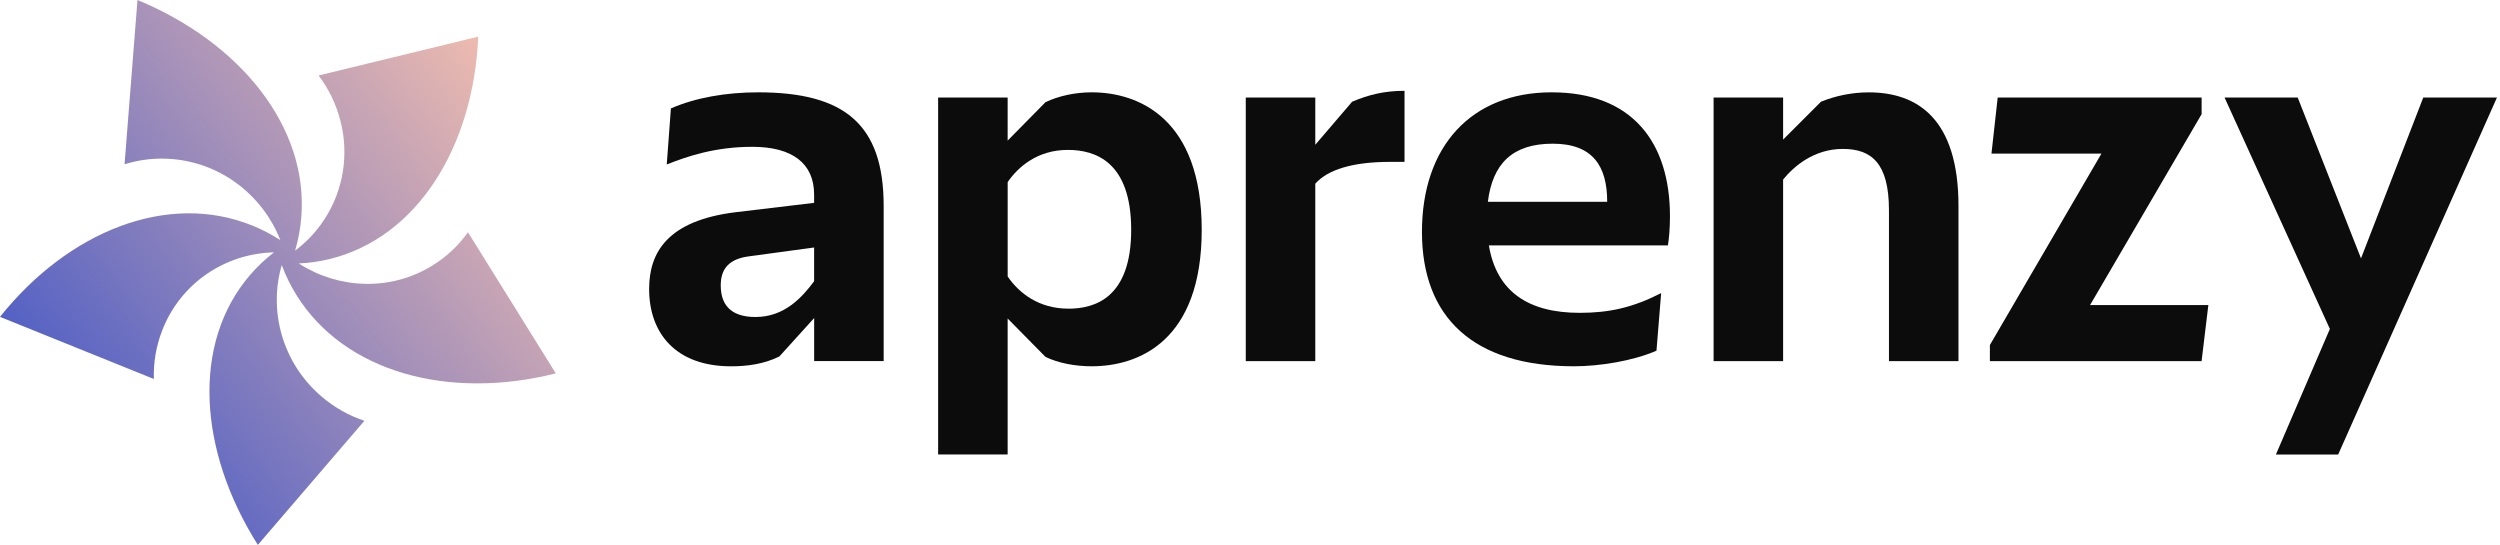
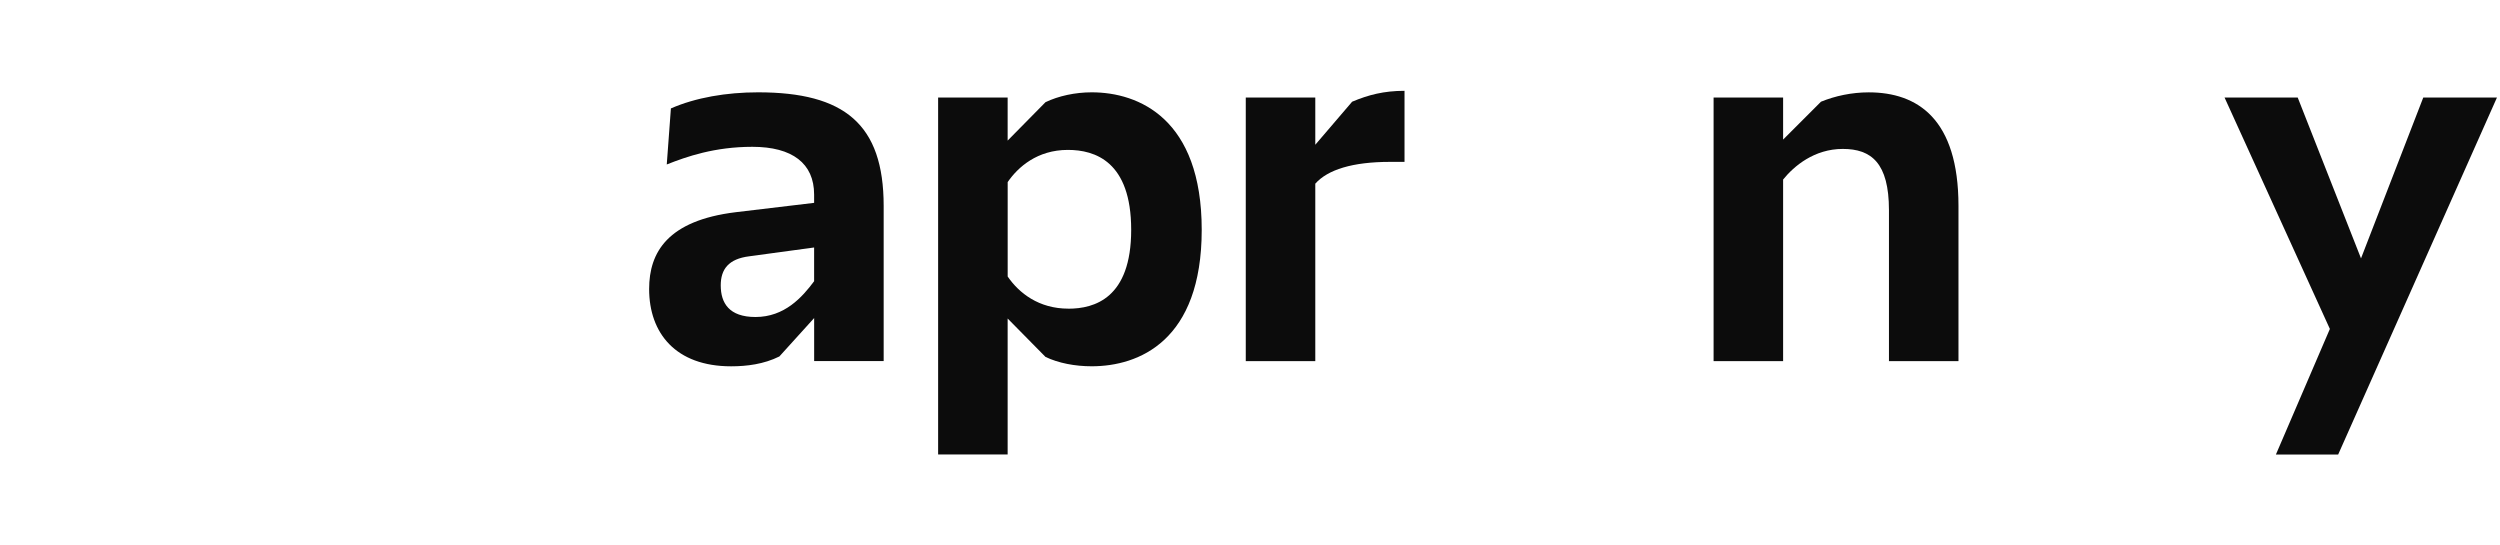
<svg xmlns="http://www.w3.org/2000/svg" width="156" height="34" viewBox="0 0 156 34" fill="none">
  <path d="M40.506 18.033C40.506 15.734 41.671 13.759 45.913 13.241L50.801 12.658V12.139C50.801 10.196 49.441 9.161 46.947 9.161C44.584 9.161 42.836 9.776 41.606 10.263L41.864 6.766C43.419 6.086 45.331 5.761 47.306 5.761C52.681 5.761 55.141 7.736 55.141 12.851V22.532H50.803V19.846L48.633 22.243C47.661 22.727 46.593 22.858 45.621 22.858C42.158 22.858 40.506 20.784 40.506 18.033ZM47.142 19.781C48.956 19.781 50.056 18.551 50.801 17.548V15.443L46.754 15.993C45.459 16.154 44.974 16.803 44.974 17.806C44.974 18.908 45.493 19.781 47.145 19.781H47.142Z" fill="#0C0C0C" />
  <path d="M58.539 6.086H62.877V8.773L65.24 6.376C66.05 5.988 67.085 5.761 68.122 5.761C71.068 5.761 74.987 7.413 74.987 14.341C74.987 21.269 71.068 22.856 68.122 22.856C67.085 22.856 66.05 22.66 65.24 22.272L62.877 19.875V28.358H58.539V6.086ZM66.667 19.262C68.285 19.262 70.586 18.616 70.586 14.341C70.586 10.066 68.319 9.354 66.636 9.354C64.726 9.354 63.528 10.422 62.879 11.361V17.254C63.59 18.291 64.823 19.26 66.667 19.26V19.262Z" fill="#0C0C0C" />
  <path d="M77.736 6.086H82.074V9.033L84.373 6.347C85.376 5.925 86.347 5.667 87.642 5.667V10.101H86.736C84.404 10.101 82.851 10.586 82.074 11.461V22.534H77.736V6.086Z" fill="#0C0C0C" />
-   <path d="M88.73 14.471C88.73 9.13 91.806 5.761 96.824 5.761C101.843 5.761 104.206 8.869 104.206 13.499C104.206 14.276 104.141 14.956 104.076 15.313H92.906C93.391 18.226 95.399 19.521 98.573 19.521C100.418 19.521 101.876 19.197 103.656 18.291L103.364 21.884C101.874 22.53 99.803 22.856 98.216 22.856C91.903 22.856 88.73 19.779 88.73 14.469V14.471ZM100.289 12.593C100.289 10.391 99.414 8.966 96.889 8.966C94.365 8.966 93.133 10.229 92.843 12.593H100.289Z" fill="#0C0C0C" />
  <path d="M106.928 6.086H111.266V8.71L113.629 6.347C114.504 5.99 115.539 5.763 116.607 5.763C119.651 5.763 122.209 7.415 122.209 12.853V22.534H117.871V13.113C117.871 10.166 116.769 9.293 114.989 9.293C113.21 9.293 111.946 10.362 111.266 11.203V22.534H106.928V6.086Z" fill="#0C0C0C" />
-   <path d="M124.169 21.529L131.131 9.583H124.268L124.656 6.086H137.381V7.123L130.419 19.038H137.801L137.379 22.534H124.169V21.531V21.529Z" fill="#0C0C0C" />
  <path d="M145.384 20.526L138.812 6.086H143.377L147.327 16.123L151.212 6.086H155.81L145.902 28.361H142.017L145.384 20.526Z" fill="#0C0C0C" />
-   <path d="M18.497 18.41C21.505 23.243 28.012 24.98 34.682 23.298L29.201 14.492C28.622 15.31 27.87 16.027 26.961 16.584C24.336 18.192 21.105 18.029 18.645 16.44C19.285 16.41 19.925 16.321 20.559 16.166C26.025 14.834 29.54 9.181 29.843 2.286L19.881 4.71C20.497 5.522 20.965 6.467 21.236 7.513C22.054 10.664 20.84 13.831 18.414 15.639C18.614 14.965 18.745 14.266 18.802 13.547C19.247 7.92 14.997 2.655 8.579 0L7.772 10.251C8.731 9.948 9.77 9.831 10.84 9.933C13.92 10.229 16.439 12.272 17.495 14.986C16.944 14.63 16.359 14.321 15.738 14.071C10.469 11.943 4.278 14.421 0 19.772L9.6 23.648C9.57 22.637 9.736 21.607 10.124 20.611C11.282 17.637 14.082 15.815 17.098 15.747C16.556 16.164 16.054 16.635 15.6 17.164C11.95 21.414 12.367 28.118 16.09 34L22.739 26.256C21.775 25.938 20.853 25.425 20.033 24.716C17.609 22.622 16.749 19.393 17.581 16.541C17.821 17.186 18.126 17.811 18.499 18.412L18.497 18.41Z" fill="url(#paint0_linear_24_134)" />
  <defs>
    <linearGradient id="paint0_linear_24_134" x1="31.691" y1="1.469" x2="2.204" y2="24.66" gradientUnits="userSpaceOnUse">
      <stop stop-color="#F6C0AE" />
      <stop offset="1" stop-color="#4E5EC5" />
    </linearGradient>
  </defs>
</svg>